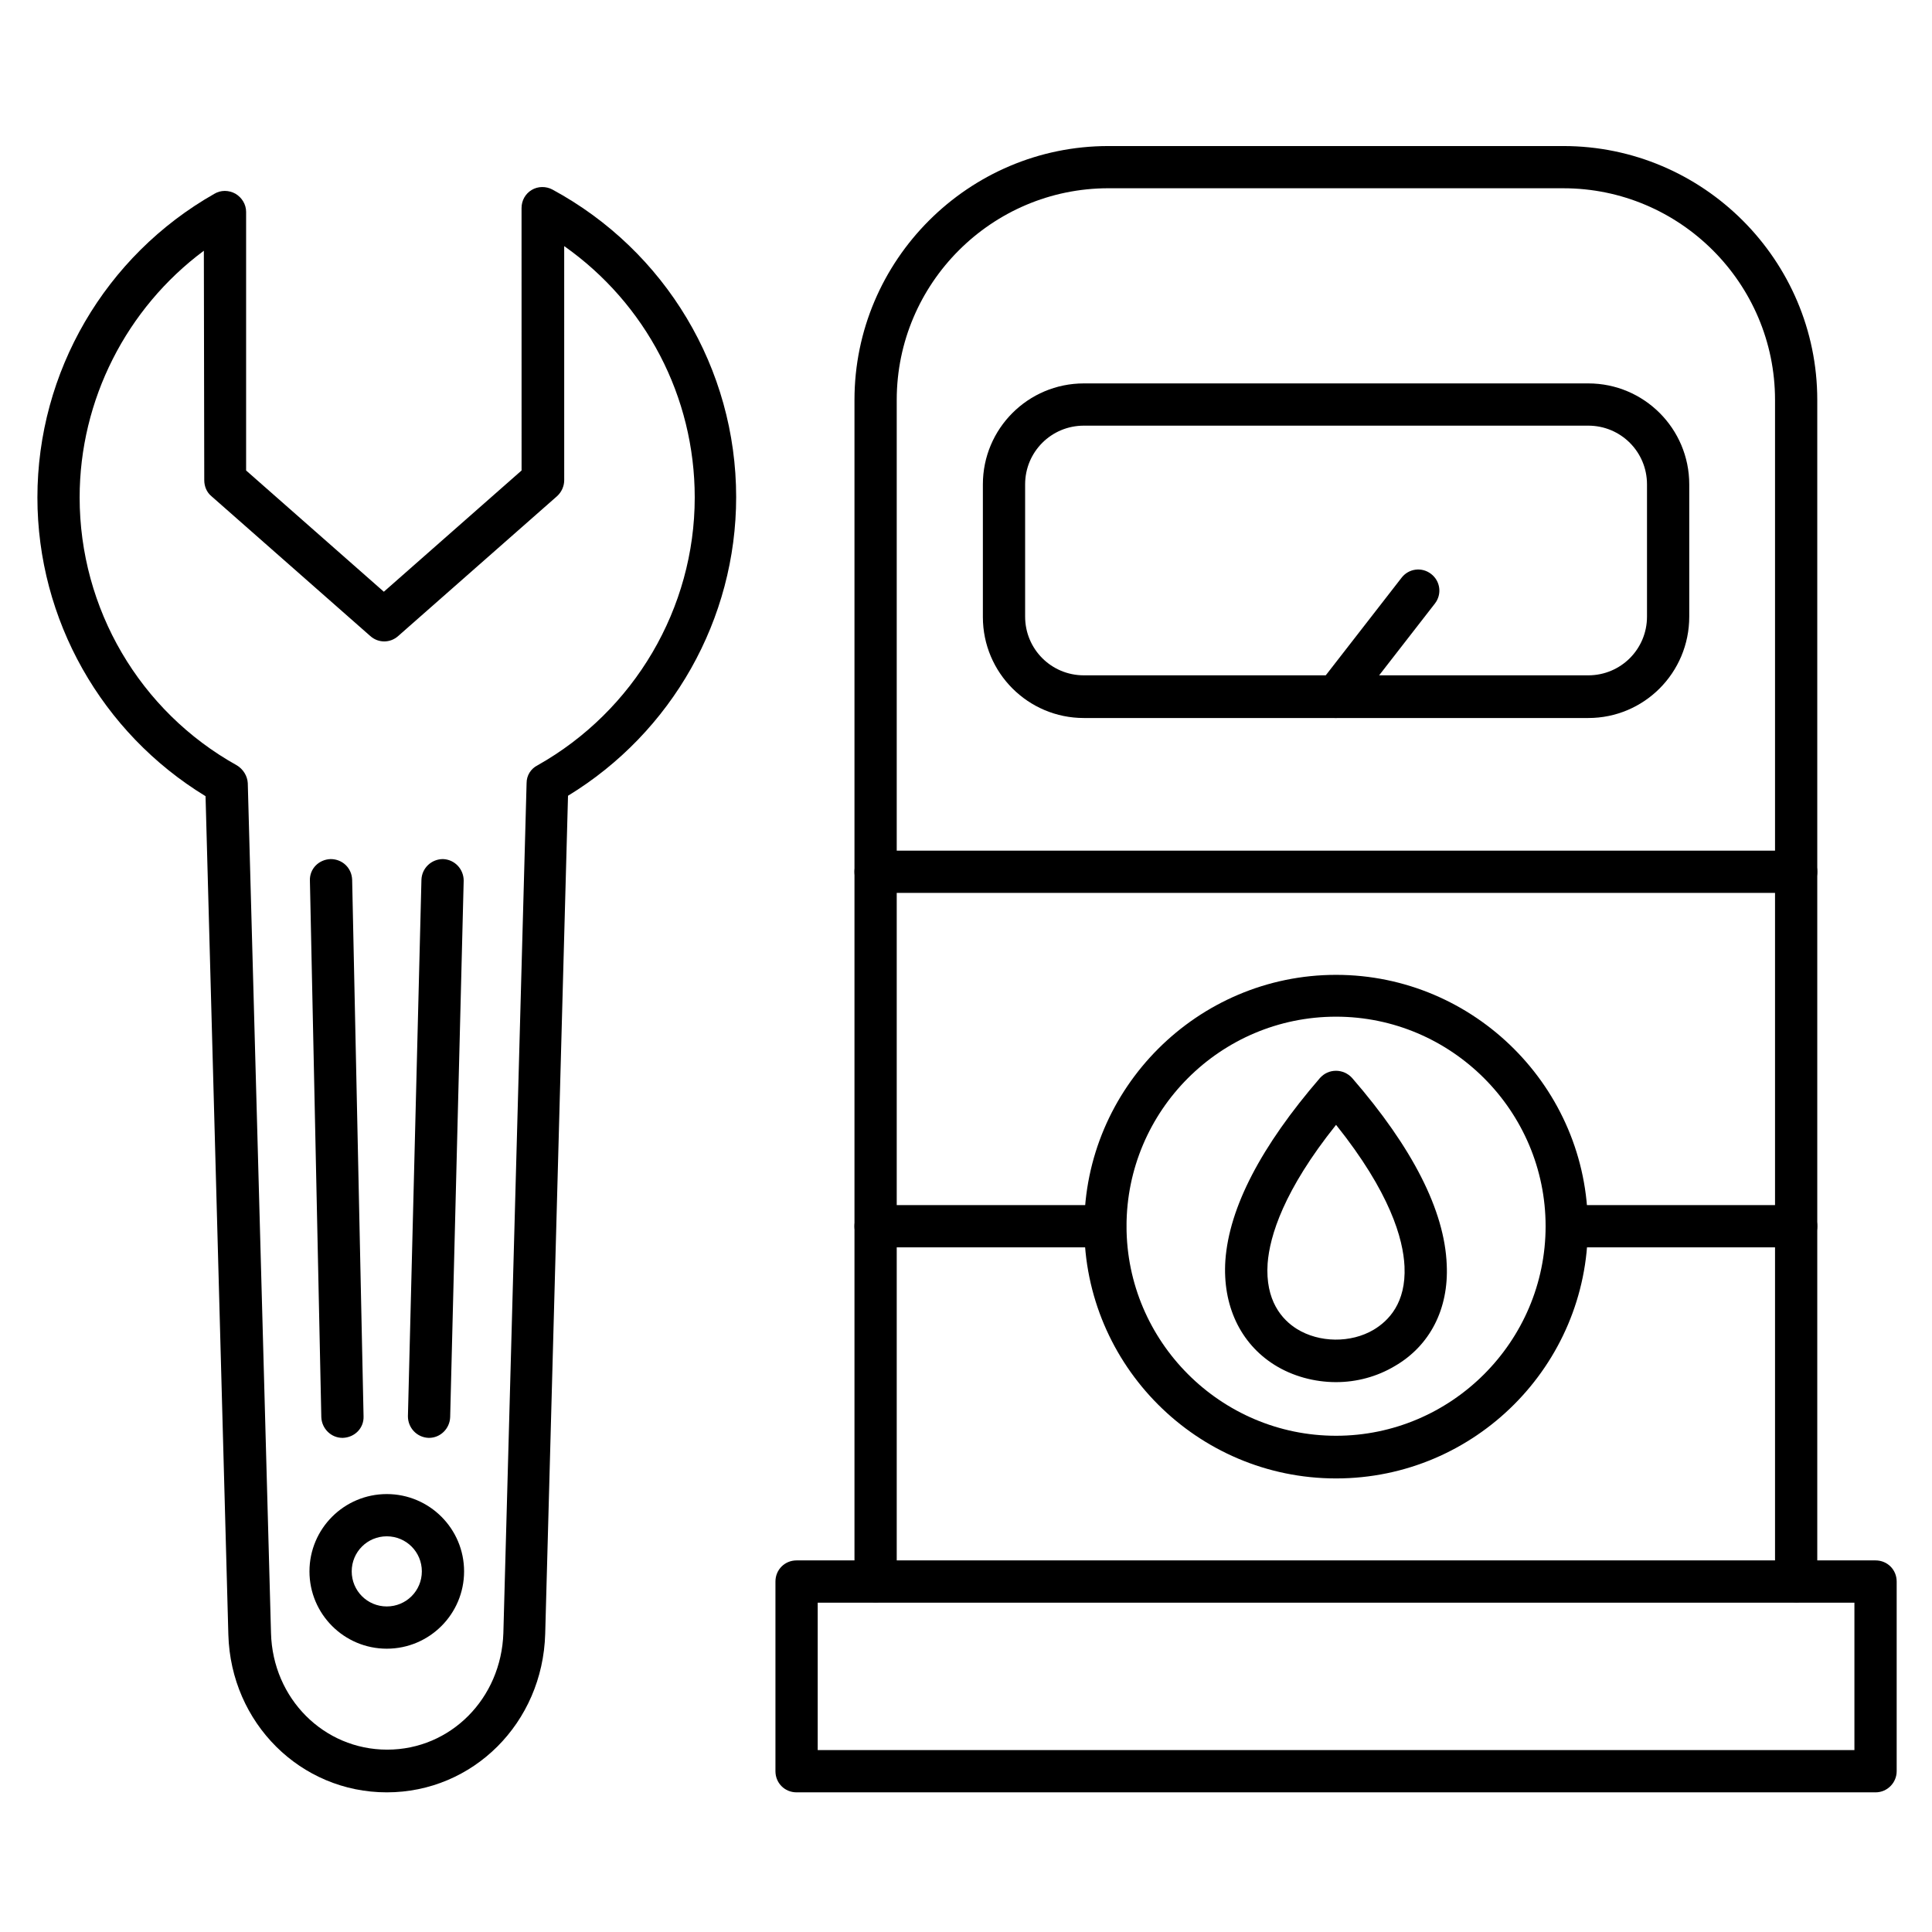
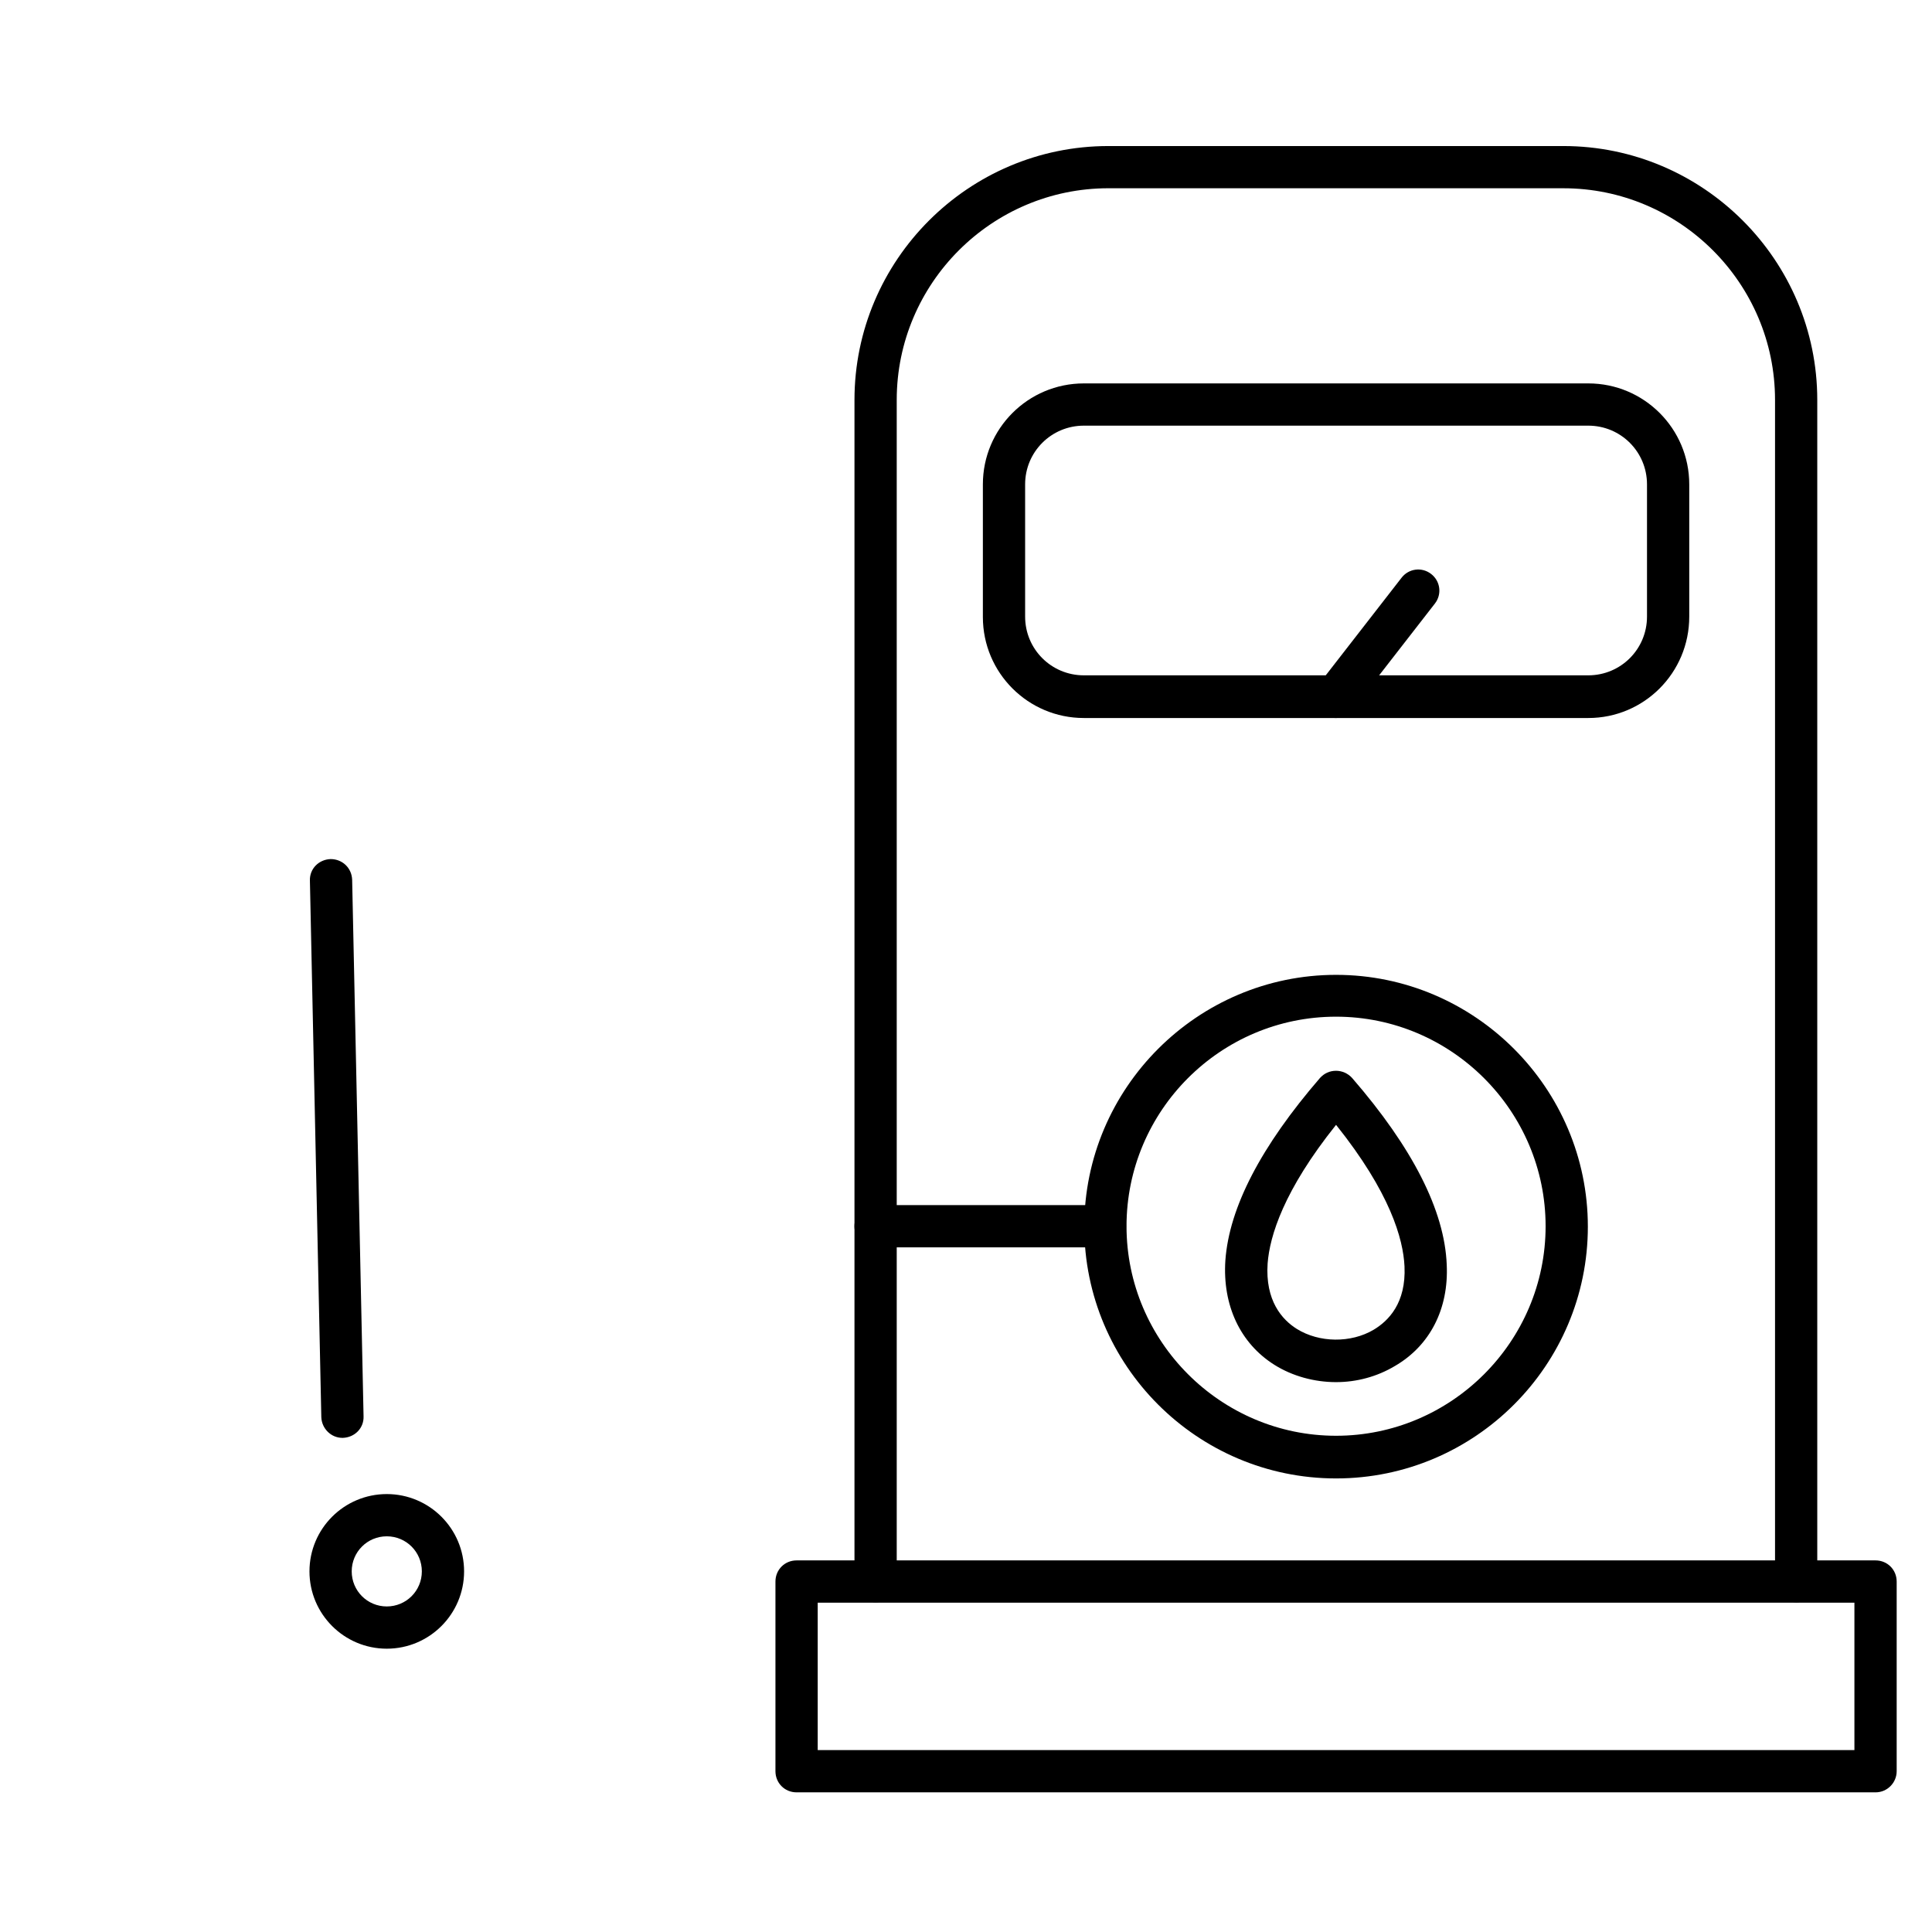
<svg xmlns="http://www.w3.org/2000/svg" fill="#000000" width="800px" height="800px" version="1.1" viewBox="144 144 512 512">
  <g>
-     <path d="m246.5 618.99c-22.84 0-41.312-18.359-41.984-41.762l-6.043-222.23c-27.543-16.793-44.559-46.797-44.559-79.152 0-33.25 17.914-64.039 46.91-80.496 1.68-1.008 3.805-1.008 5.598 0 1.68 1.008 2.801 2.801 2.801 4.812v68.52l36.5 32.133 36.5-32.133-0.008-69.531c0-2.016 1.008-3.805 2.688-4.812 1.68-1.008 3.805-1.008 5.484-0.113 30.004 16.234 48.703 47.469 48.703 81.504 0 32.355-17.016 62.359-44.559 79.152l-6.047 222.12c-0.672 23.625-19.145 41.988-41.984 41.988zm-48.477-408.54c-20.488 15.227-32.918 39.523-32.918 65.383 0 29.445 15.898 56.652 41.648 70.98 1.68 1.008 2.801 2.801 2.91 4.703l6.156 225.26c0.449 17.352 13.996 30.898 30.789 30.898s30.23-13.547 30.789-30.898l6.156-225.26c0-2.016 1.121-3.805 2.91-4.703 25.637-14.441 41.648-41.648 41.648-70.98 0-26.758-12.988-51.387-34.594-66.613l0.004 62.023c0 1.566-0.672 3.137-1.902 4.254l-42.098 37.059c-2.129 1.902-5.262 1.902-7.391 0l-42.098-37.059c-1.23-1.008-1.902-2.574-1.902-4.254z" />
    <path d="m246.5 580.92c-11.309 0-20.488-9.18-20.488-20.488s9.18-20.488 20.488-20.488 20.488 9.18 20.488 20.488-9.18 20.488-20.488 20.488zm0-29.781c-5.148 0-9.293 4.141-9.293 9.293 0 5.148 4.141 9.293 9.293 9.293 5.148 0 9.293-4.141 9.293-9.293 0-5.148-4.141-9.293-9.293-9.293z" />
    <path d="m234.75 525.05c-3.023 0-5.484-2.465-5.598-5.484l-3.023-142.19c-0.113-3.137 2.352-5.598 5.484-5.711 3.137 0 5.598 2.352 5.711 5.484l3.023 142.19c0.113 3.137-2.352 5.598-5.484 5.711h-0.113z" />
-     <path d="m257.7 525.05h-0.113c-3.137-0.113-5.484-2.688-5.484-5.711l3.582-142.19c0.113-3.137 2.688-5.484 5.711-5.484 3.137 0.113 5.484 2.688 5.484 5.711l-3.582 142.19c-0.109 3.023-2.574 5.484-5.598 5.484z" />
    <path d="m498.07 510.28c-5.711 0-11.531-1.566-16.348-4.59-9.07-5.711-13.77-15.785-12.988-27.652 1.008-14.105 9.516-30.34 25.078-48.367 1.121-1.23 2.574-1.902 4.254-1.902 1.566 0 3.137 0.672 4.254 1.902 16.012 18.473 24.52 35.156 25.078 49.484 0.559 11.754-4.477 21.496-13.77 26.871-4.699 2.797-10.074 4.254-15.559 4.254zm0-68.184c-13.883 17.352-17.578 29.445-18.137 36.723-0.672 9.852 3.805 14.891 7.727 17.352 5.934 3.695 14.332 3.805 20.375 0.223 3.918-2.352 8.621-7.055 8.172-16.793-0.336-7.273-3.809-19.59-18.137-37.504z" />
    <path d="m498.07 535.8c-36.836 0-66.727-30.004-66.727-66.727s30.004-66.727 66.727-66.727c36.723 0 66.727 30.004 66.727 66.727 0 36.719-29.895 66.727-66.727 66.727zm0-122.37c-30.676 0-55.531 24.965-55.531 55.531 0 30.562 24.965 55.531 55.531 55.531 30.562 0 55.531-24.965 55.531-55.531s-24.969-55.531-55.531-55.531z" />
    <path d="m620 568.61c-3.137 0-5.598-2.465-5.598-5.598v-313.03c0-30.898-25.191-56.09-56.09-56.09l-120.58-0.004c-30.898 0-56.09 25.191-56.09 56.09v313.04c0 3.137-2.465 5.598-5.598 5.598-3.137 0-5.598-2.465-5.598-5.598v-313.03c0-37.059 30.23-67.285 67.285-67.285h120.58c37.059 0 67.285 30.23 67.285 67.285v313.04c0.004 3.133-2.461 5.594-5.594 5.594z" />
    <path d="m641.04 618.99h-285.94c-3.137 0-5.598-2.465-5.598-5.598v-50.27c0-3.137 2.465-5.598 5.598-5.598h285.94c3.137 0 5.598 2.465 5.598 5.598v50.27c0 3.023-2.461 5.598-5.598 5.598zm-280.34-11.195h274.74v-39.074h-274.74z" />
    <path d="m564.91 334.28h-133.68c-14.777 0-26.758-11.98-26.758-26.758v-35.156c0-14.777 11.98-26.758 26.758-26.758h133.68c14.777 0 26.758 11.98 26.758 26.758v35.043c0.004 14.891-11.977 26.871-26.754 26.871zm-133.68-77.477c-8.621 0-15.562 6.941-15.562 15.562v35.043c0 8.621 6.941 15.562 15.562 15.562h133.68c8.621 0 15.562-6.941 15.562-15.562v-35.043c0-8.621-6.941-15.562-15.562-15.562h-133.68z" />
-     <path d="m620 380.63h-243.96c-3.137 0-5.598-2.465-5.598-5.598 0-3.137 2.465-5.598 5.598-5.598h243.96c3.137 0 5.598 2.465 5.598 5.598 0 3.137-2.465 5.598-5.598 5.598z" />
    <path d="m436.83 474.56h-60.793c-3.137 0-5.598-2.465-5.598-5.598 0-3.137 2.465-5.598 5.598-5.598h60.793c3.137 0 5.598 2.465 5.598 5.598 0 3.133-2.461 5.598-5.598 5.598z" />
-     <path d="m620 474.56h-60.793c-3.137 0-5.598-2.465-5.598-5.598 0-3.137 2.465-5.598 5.598-5.598h60.793c3.137 0 5.598 2.465 5.598 5.598 0 3.133-2.465 5.598-5.598 5.598z" />
    <path d="m498.07 334.28c-1.23 0-2.352-0.336-3.469-1.23-2.465-1.902-2.91-5.375-1.008-7.836l21.832-28.102c1.902-2.465 5.375-2.91 7.836-1.008 2.465 1.902 2.91 5.375 1.008 7.836l-21.832 28.102c-1.121 1.453-2.688 2.238-4.367 2.238z" />
  </g>
</svg>